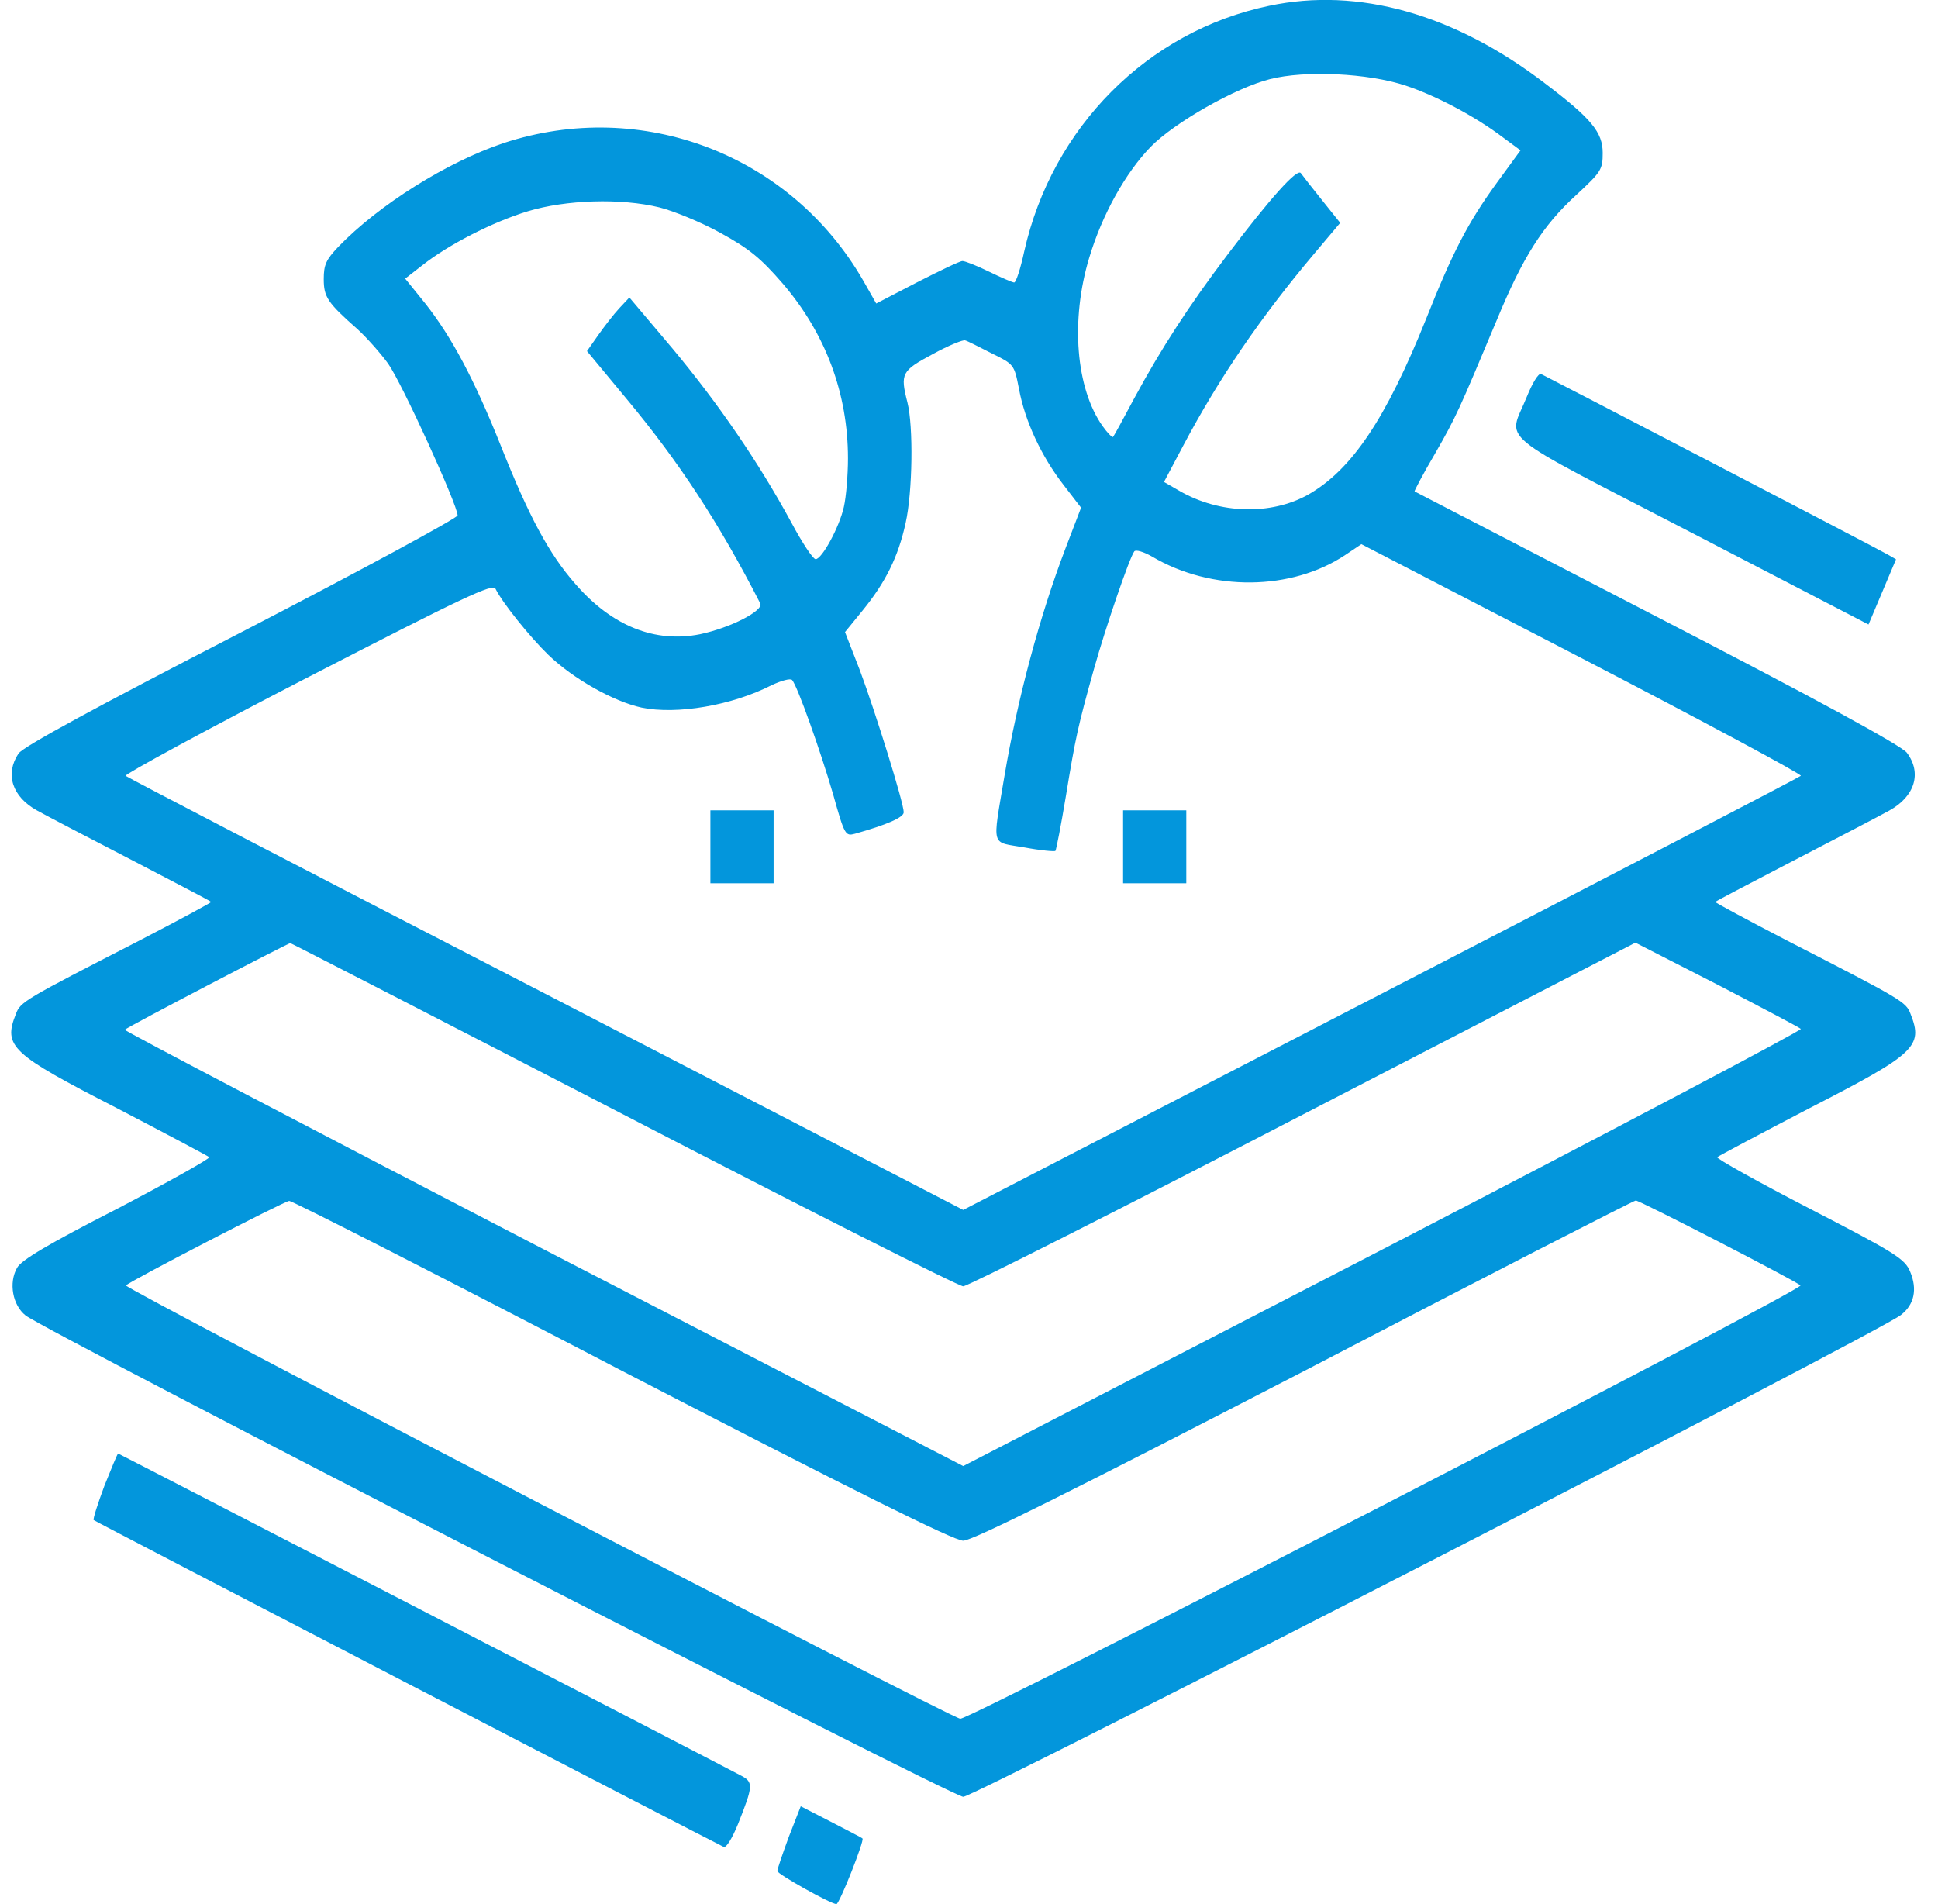
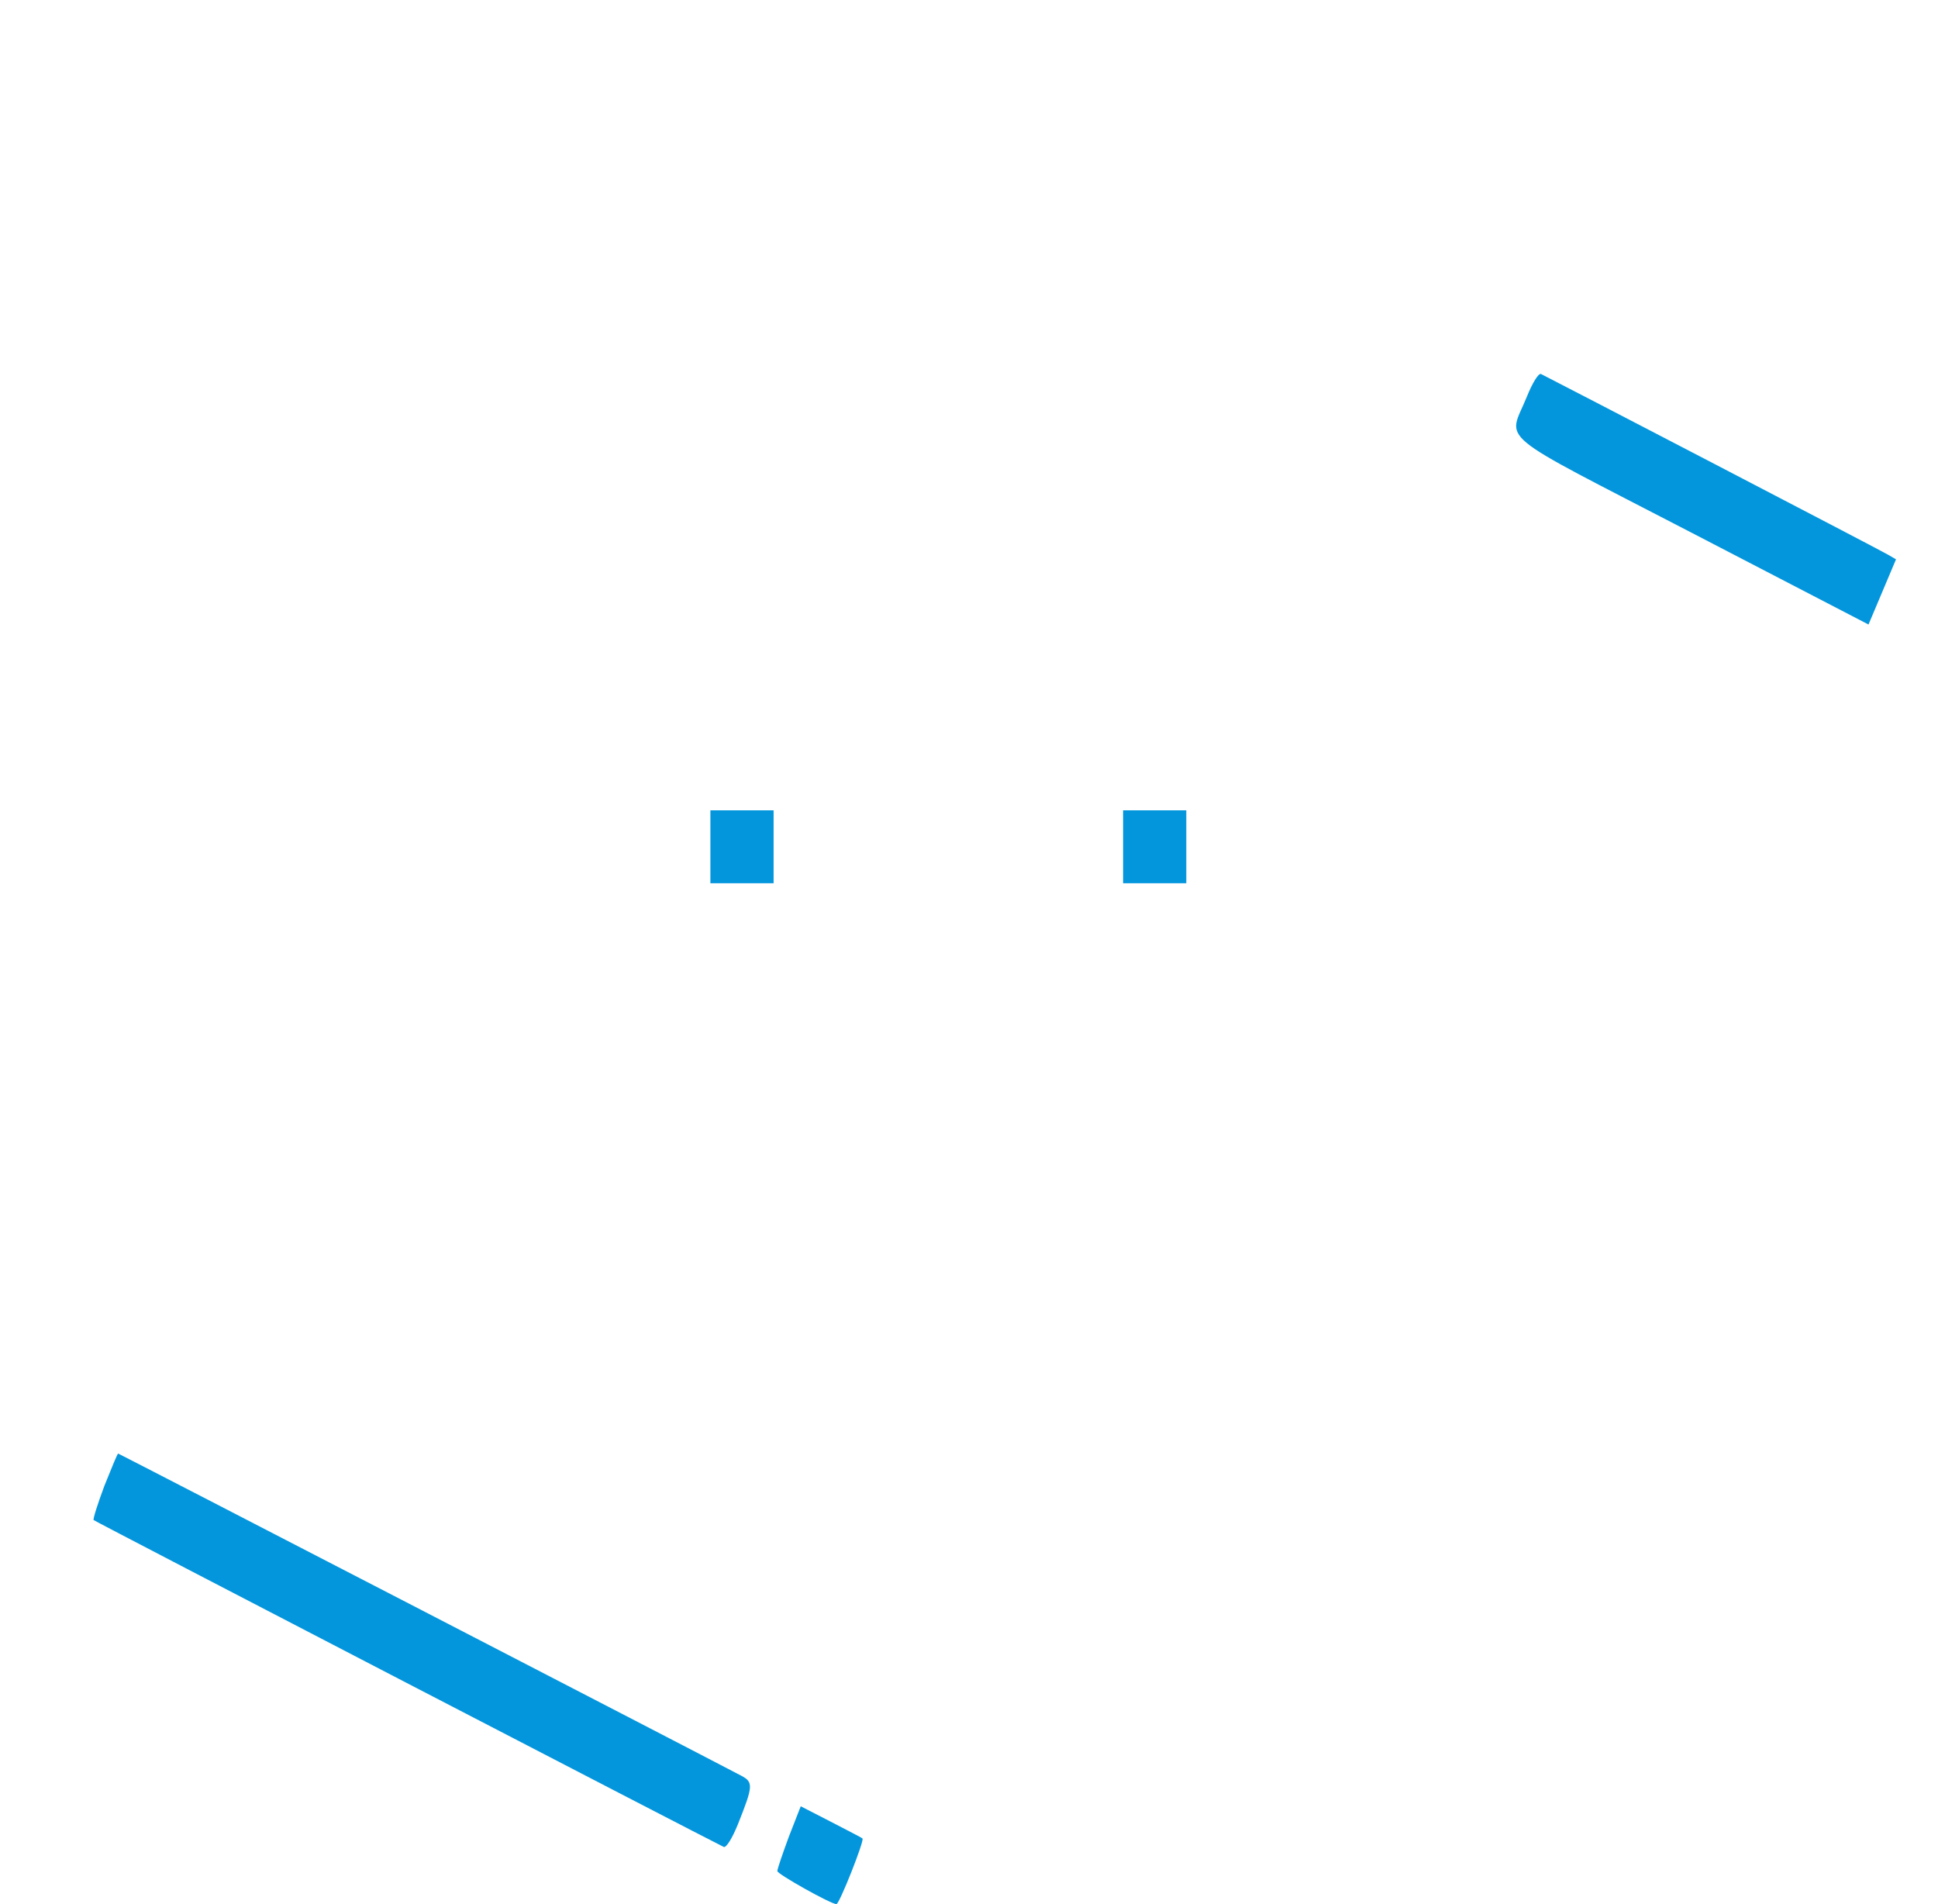
<svg xmlns="http://www.w3.org/2000/svg" width="57" height="56" viewBox="0 0 57 56" fill="none">
-   <path d="M37.329 0.17C33.754 0.914 30.943 3.74 30.123 7.399C30.014 7.904 29.883 8.308 29.828 8.308C29.784 8.308 29.456 8.169 29.095 7.992C28.735 7.816 28.385 7.677 28.308 7.677C28.232 7.677 27.63 7.967 26.963 8.308L25.771 8.926L25.399 8.27C23.267 4.548 18.882 2.87 14.815 4.207C13.153 4.762 11.141 6.024 9.949 7.26C9.588 7.639 9.522 7.79 9.522 8.207C9.522 8.737 9.632 8.901 10.517 9.683C10.78 9.923 11.184 10.377 11.414 10.692C11.819 11.26 13.459 14.856 13.459 15.158C13.459 15.234 10.594 16.786 7.106 18.59C2.721 20.848 0.687 21.959 0.545 22.16C0.14 22.766 0.359 23.435 1.092 23.838C1.365 23.99 2.622 24.646 3.891 25.302C5.148 25.958 6.198 26.501 6.209 26.526C6.231 26.538 5.269 27.056 4.077 27.674C0.709 29.402 0.6 29.465 0.468 29.819C0.086 30.777 0.326 30.992 3.421 32.582C4.875 33.339 6.111 33.995 6.154 34.033C6.187 34.07 4.973 34.752 3.453 35.547C1.431 36.581 0.621 37.06 0.501 37.288C0.25 37.729 0.37 38.385 0.753 38.688C1.365 39.167 28.002 52.844 28.33 52.844C28.669 52.844 55.295 39.167 55.907 38.675C56.301 38.373 56.399 37.919 56.181 37.401C56.028 37.023 55.743 36.846 53.228 35.547C51.687 34.752 50.473 34.07 50.506 34.033C50.549 33.995 51.785 33.339 53.239 32.582C56.334 30.992 56.574 30.777 56.192 29.819C56.06 29.465 55.951 29.402 52.583 27.674C51.391 27.056 50.429 26.538 50.451 26.526C50.462 26.501 51.512 25.958 52.769 25.302C54.038 24.646 55.295 23.99 55.568 23.838C56.323 23.422 56.531 22.728 56.082 22.135C55.907 21.921 53.491 20.596 48.723 18.136C44.819 16.117 41.605 14.452 41.605 14.452C41.594 14.439 41.856 13.935 42.206 13.342C42.829 12.257 42.906 12.08 44.021 9.418C44.787 7.563 45.377 6.63 46.361 5.734C47.094 5.053 47.138 4.989 47.138 4.497C47.138 3.892 46.81 3.488 45.443 2.454C42.775 0.41 39.954 -0.385 37.329 0.17ZM41.342 2.517C42.217 2.807 43.376 3.412 44.207 4.043L44.721 4.422L44.021 5.381C43.179 6.541 42.731 7.399 41.944 9.38C40.763 12.32 39.757 13.821 38.466 14.553C37.373 15.158 35.875 15.12 34.694 14.439L34.235 14.174L34.803 13.102C35.853 11.121 37.078 9.33 38.652 7.462L39.418 6.554L38.882 5.885C38.587 5.519 38.313 5.166 38.259 5.09C38.149 4.952 37.384 5.797 36.105 7.488C34.978 8.976 34.158 10.238 33.36 11.714C33.043 12.307 32.77 12.812 32.737 12.85C32.715 12.875 32.573 12.736 32.431 12.534C31.643 11.424 31.479 9.418 32.037 7.576C32.419 6.302 33.108 5.078 33.841 4.321C34.541 3.602 36.345 2.58 37.351 2.327C38.39 2.062 40.238 2.151 41.342 2.517ZM19.396 6.1C19.801 6.201 20.61 6.529 21.179 6.844C22.032 7.311 22.37 7.588 23.016 8.333C24.284 9.809 24.94 11.575 24.94 13.48C24.94 13.972 24.886 14.616 24.82 14.906C24.689 15.499 24.175 16.445 23.989 16.445C23.912 16.445 23.595 15.966 23.278 15.373C22.305 13.581 21.124 11.866 19.79 10.263L18.511 8.749L18.215 9.065C18.051 9.241 17.778 9.595 17.592 9.859L17.264 10.326L18.456 11.764C19.965 13.581 21.146 15.373 22.36 17.745C22.469 17.959 21.485 18.464 20.588 18.653C19.265 18.918 17.997 18.413 16.925 17.177C16.149 16.294 15.558 15.196 14.727 13.102C13.951 11.159 13.284 9.91 12.518 8.938L11.917 8.194L12.42 7.803C13.185 7.197 14.487 6.529 15.525 6.213C16.652 5.873 18.259 5.822 19.396 6.1ZM29.161 10.389C29.828 10.717 29.828 10.717 29.97 11.437C30.145 12.383 30.626 13.417 31.282 14.263L31.796 14.931L31.337 16.13C30.582 18.111 29.926 20.546 29.544 22.817C29.183 24.974 29.128 24.747 30.134 24.924C30.604 25.012 31.02 25.05 31.042 25.024C31.064 24.999 31.206 24.28 31.348 23.422C31.632 21.694 31.698 21.378 32.179 19.662C32.518 18.451 33.218 16.407 33.36 16.218C33.404 16.155 33.644 16.231 33.885 16.369C35.634 17.404 37.985 17.379 39.571 16.319L40.041 16.004L46.547 19.372C50.123 21.227 53.01 22.779 52.966 22.817C52.911 22.867 47.356 25.756 40.61 29.238L28.33 35.584L16.061 29.238C9.304 25.756 3.749 22.867 3.694 22.817C3.65 22.779 6.056 21.467 9.041 19.927C13.645 17.555 14.498 17.152 14.574 17.316C14.771 17.72 15.58 18.729 16.127 19.259C16.859 19.965 18.051 20.634 18.871 20.811C19.91 21.025 21.529 20.747 22.688 20.154C22.983 20.016 23.256 19.94 23.3 20.003C23.453 20.18 24.12 22.047 24.503 23.359C24.842 24.57 24.864 24.596 25.148 24.52C26.088 24.255 26.58 24.04 26.58 23.889C26.58 23.611 25.738 20.912 25.29 19.713L24.853 18.59L25.367 17.959C26.045 17.127 26.416 16.382 26.635 15.386C26.843 14.464 26.865 12.534 26.69 11.84C26.471 10.982 26.515 10.907 27.433 10.415C27.893 10.162 28.33 9.986 28.385 10.011C28.45 10.024 28.789 10.2 29.161 10.389ZM18.347 32.784C23.705 35.559 28.199 37.83 28.33 37.83C28.461 37.83 32.955 35.559 38.335 32.771L48.1 27.724L50.495 28.948C51.807 29.63 52.911 30.21 52.966 30.26C53.01 30.298 47.488 33.212 40.686 36.733L28.33 43.117L15.974 36.733C9.183 33.212 3.639 30.311 3.672 30.285C3.727 30.21 8.451 27.75 8.538 27.737C8.56 27.737 12.978 30.008 18.347 32.784ZM18.292 40.316C25.071 43.823 28.057 45.312 28.33 45.312C28.603 45.312 31.588 43.823 38.368 40.316C43.671 37.553 48.056 35.307 48.111 35.307C48.231 35.307 52.856 37.691 52.955 37.805C53.053 37.931 28.494 50.598 28.242 50.548C27.86 50.472 3.639 37.893 3.705 37.805C3.814 37.679 8.352 35.332 8.505 35.319C8.582 35.307 12.989 37.553 18.292 40.316Z" fill="#0396DC" />
  <path d="M20.894 24.904V25.977H21.824H22.753V24.904V23.832H21.824H20.894V24.904Z" fill="#0396DC" />
  <path d="M33.032 24.904V25.977H33.961H34.891V24.904V23.832H33.961H33.032V24.904Z" fill="#0396DC" />
  <path d="M44.907 11.668C44.36 13.03 43.835 12.601 49.729 15.655L54.956 18.367L55.361 17.408L55.765 16.45L55.525 16.311C55.317 16.184 45.683 11.176 45.323 10.999C45.246 10.974 45.071 11.264 44.907 11.668Z" fill="#0396DC" />
  <path d="M3.071 43.696C2.874 44.226 2.732 44.667 2.754 44.705C2.786 44.743 20.84 54.104 21.288 54.319C21.365 54.344 21.54 54.054 21.704 53.65C22.152 52.527 22.163 52.414 21.802 52.224C20.851 51.72 3.497 42.749 3.475 42.749C3.454 42.749 3.279 43.178 3.071 43.696Z" fill="#0396DC" />
  <path d="M23.201 54.019C23.016 54.524 22.863 54.965 22.863 55.029C22.863 55.117 24.437 56 24.601 56C24.689 56 25.432 54.12 25.367 54.07C25.345 54.044 24.918 53.83 24.437 53.578L23.551 53.123L23.201 54.019Z" fill="#0396DC" />
</svg>